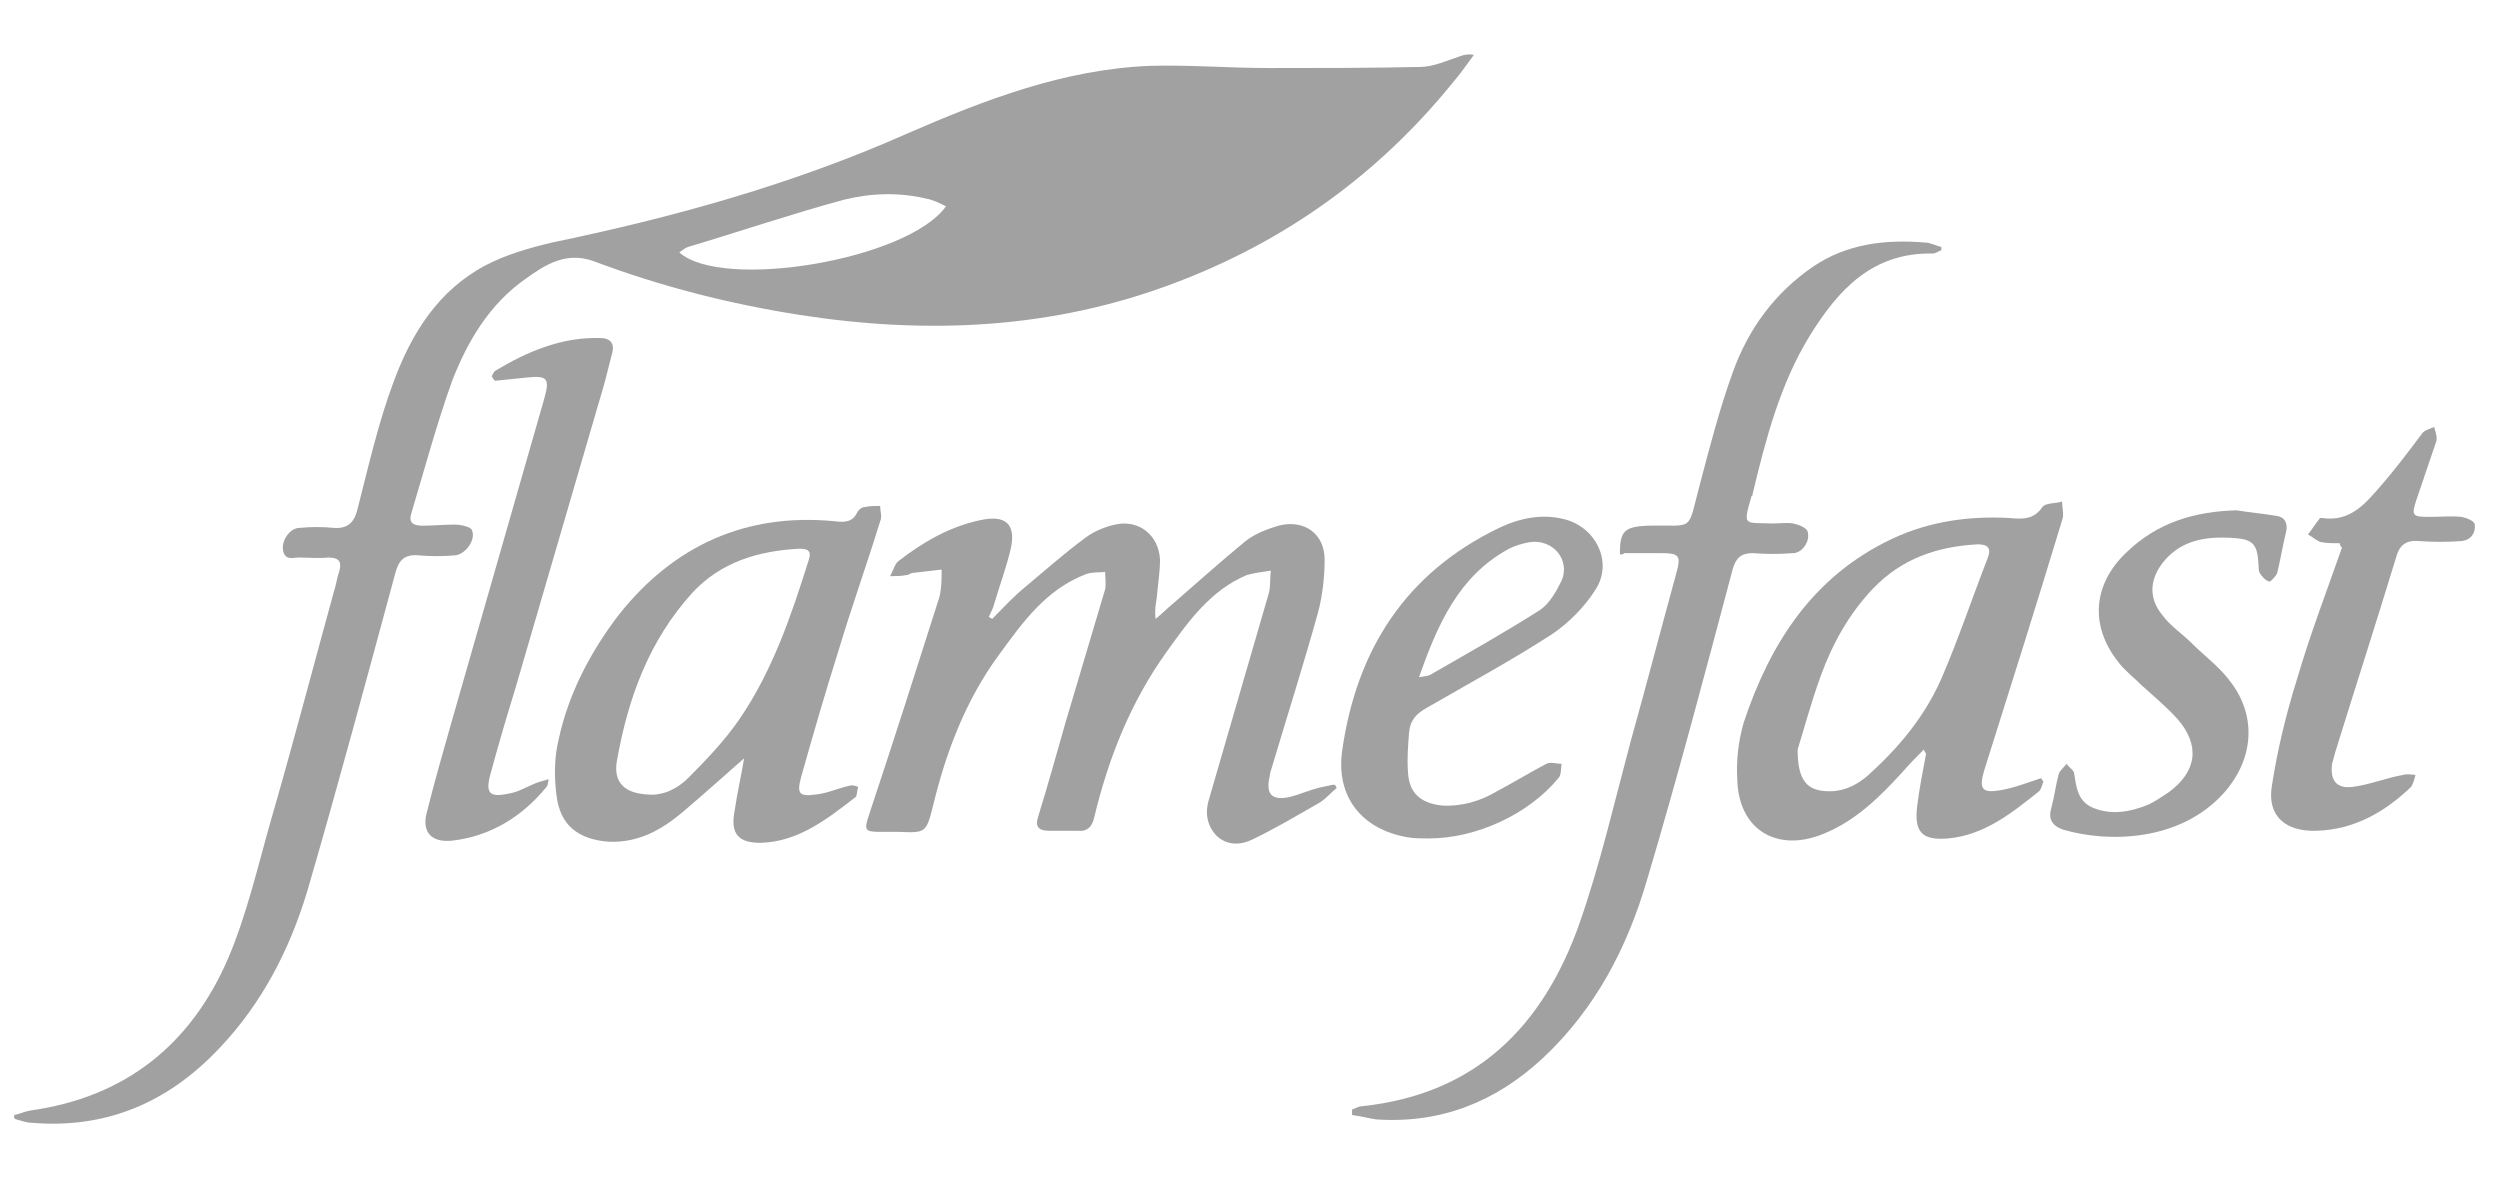
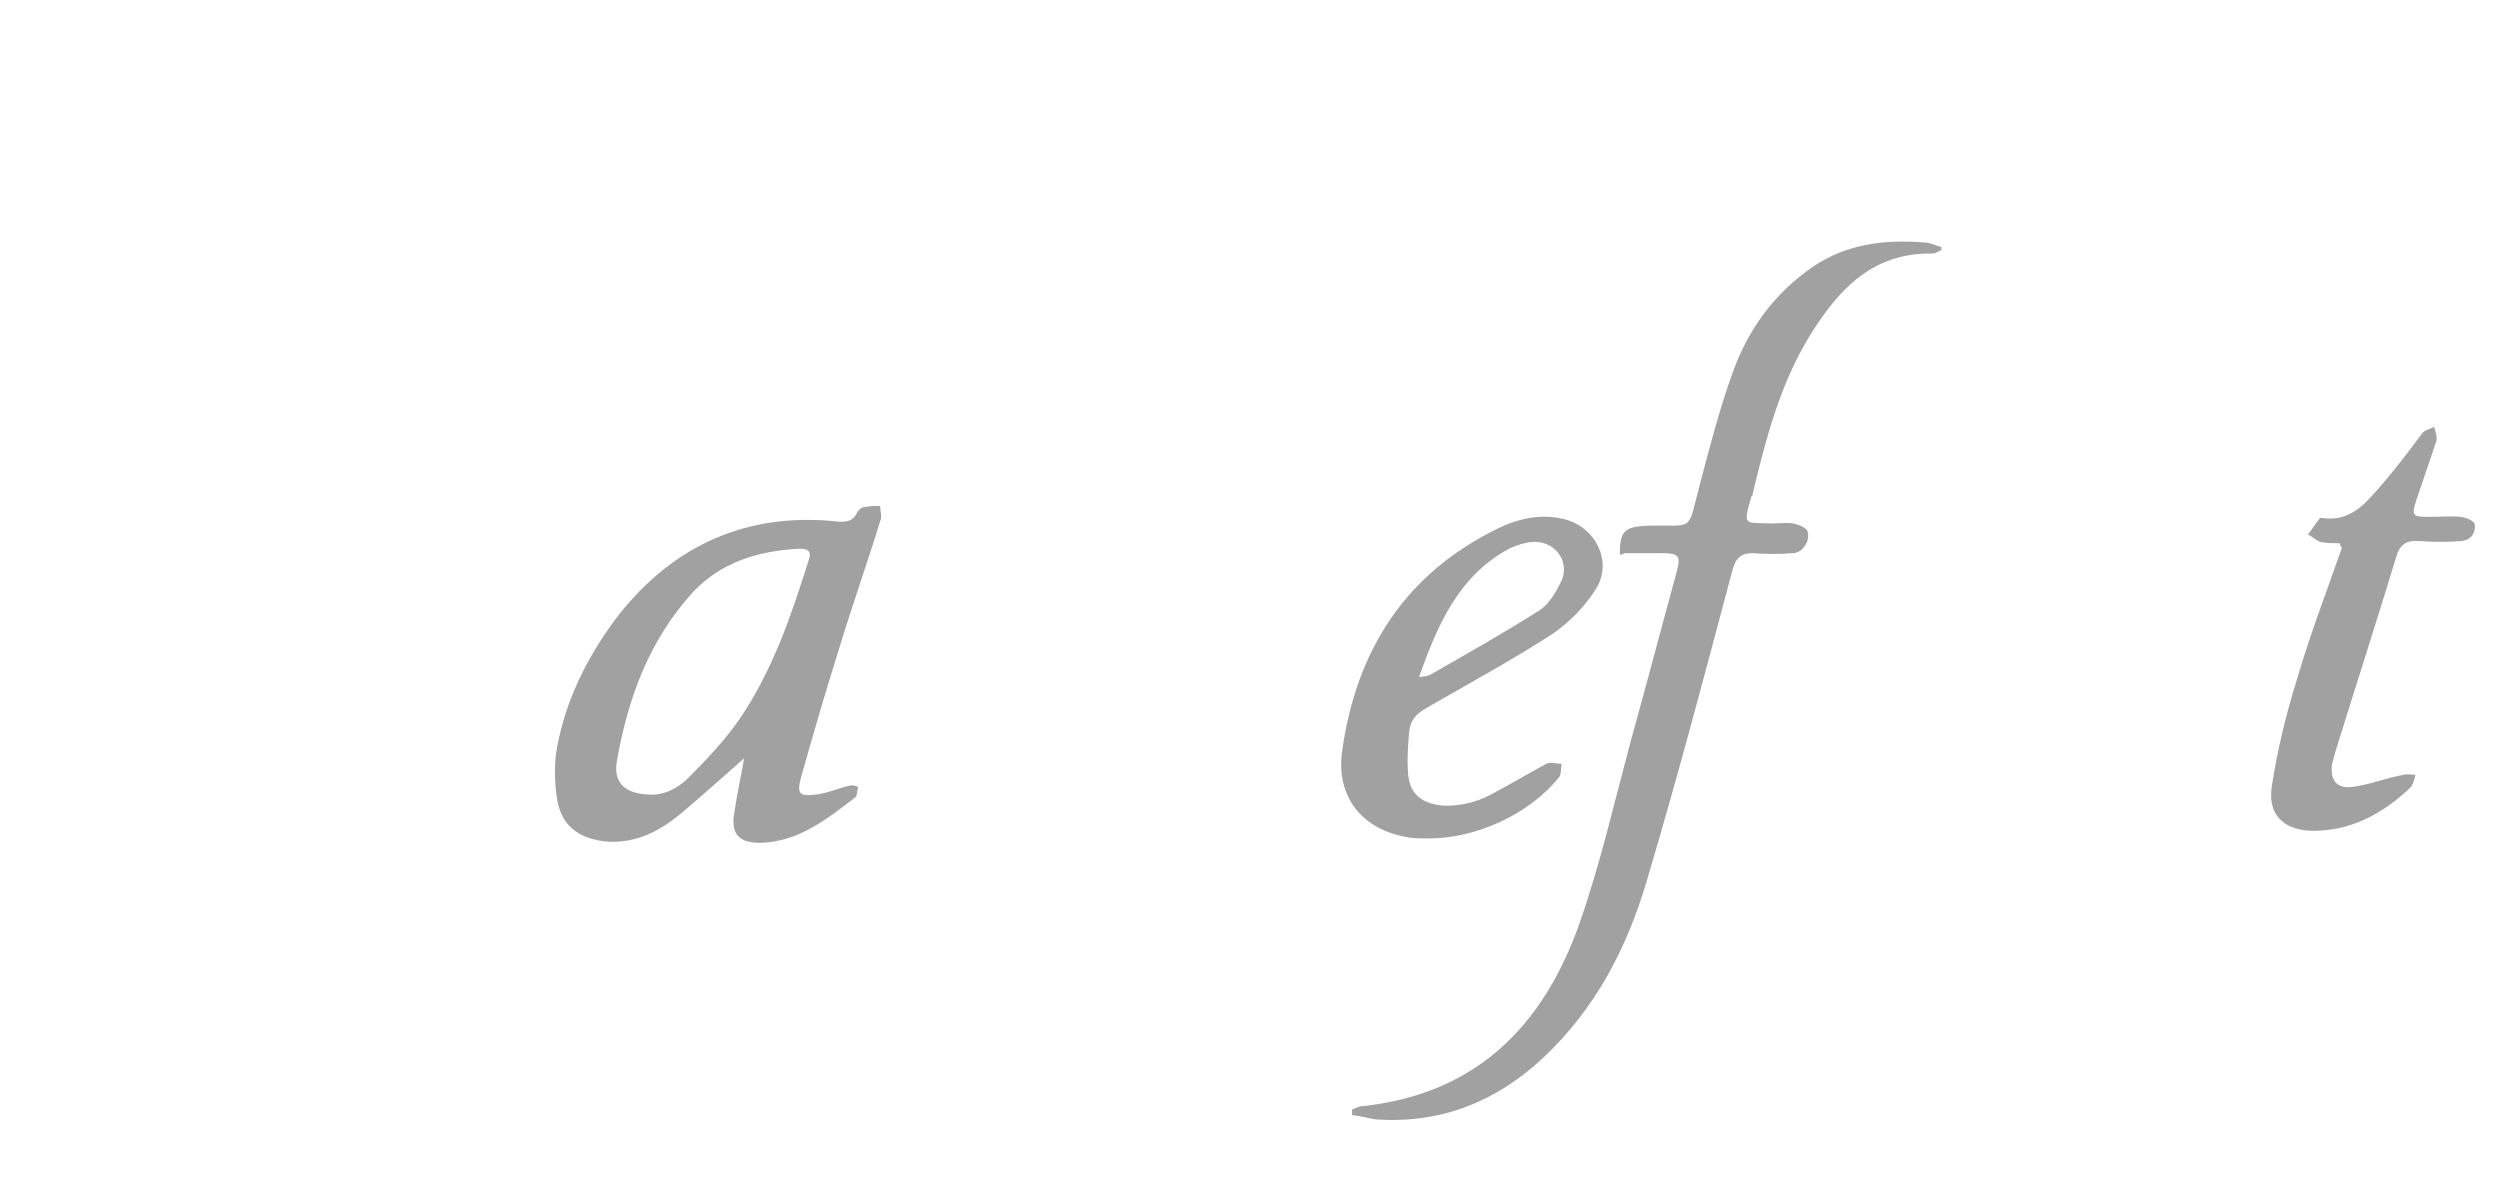
<svg xmlns="http://www.w3.org/2000/svg" version="1.1" id="Layer_1" x="0px" y="0px" viewBox="0 0 227.8 107.6" style="enable-background:new 0 0 227.8 107.6;" xml:space="preserve">
  <style type="text/css">
	.st0{fill:#A1A1A1;}
</style>
-   <path class="st0" d="M1.3,101.6c0.5-0.1,0.9-0.3,1.4-0.4c8.7-1.2,14.7-6,18.1-13.9c1.7-4,2.7-8.4,3.9-12.6c2-6.9,3.8-13.8,5.7-20.7  c0.2-0.6,0.3-1.3,0.5-1.9c0.3-1-0.1-1.3-1-1.3c-0.9,0.1-1.8,0-2.6,0c-0.6,0-1.3,0.3-1.5-0.6s0.6-2.1,1.5-2.1c1-0.1,2.1-0.1,3.1,0  c1.3,0.1,1.9-0.5,2.2-1.8c1-3.9,1.9-7.9,3.3-11.6c1.6-4.3,4-8.2,8.3-10.5c1.9-1,4-1.6,6.1-2.1c11.1-2.3,21.9-5.3,32.3-9.9  C89.7,9.1,97,6.3,104.8,6c3.6-0.1,7.2,0.2,10.9,0.2c4.6,0,9.2,0,13.7-0.1c1.2,0,2.5-0.6,3.7-1c0.3-0.1,0.7-0.2,1.2-0.1  c-0.6,0.8-1.2,1.7-1.9,2.5c-6.8,8.4-15.3,14.5-25.4,18.3c-11.1,4.2-22.5,4.7-34.1,2.9c-6.4-1-12.7-2.6-18.8-4.9  c-2.5-0.9-4.4,0.3-6.2,1.6c-3.3,2.3-5.3,5.7-6.7,9.3c-1.4,3.9-2.5,8-3.7,12c-0.3,0.9,0.1,1.2,1,1.2c1,0,1.9-0.1,2.9-0.1  c0.6,0,1.5,0.2,1.6,0.5c0.4,0.9-0.6,2.2-1.5,2.3c-1.1,0.1-2.3,0.1-3.4,0c-1.3-0.1-1.8,0.5-2.1,1.7c-2.6,9.6-5.2,19.3-8,28.9  c-1.6,5.3-4.1,10.2-8,14.3c-4.7,5-10.4,7.4-17.2,6.8c-0.4,0-0.9-0.2-1.3-0.3C1.2,101.9,1.3,101.8,1.3,101.6z M86.2,18.8  c-0.6-0.3-1.2-0.6-1.8-0.7c-2.5-0.6-5.1-0.5-7.5,0.1c-4.8,1.3-9.5,2.9-14.2,4.3c-0.3,0.1-0.5,0.3-0.8,0.5  C65.8,26.5,82.7,23.7,86.2,18.8z" />
-   <path class="st0" d="M121.8,71.8c-0.5,0.4-0.9,0.9-1.5,1.3c-2.1,1.2-4.1,2.4-6.2,3.4c-1,0.5-2.3,0.6-3.3-0.4c-0.9-1-1-2.2-0.6-3.4  c1.8-6.2,3.6-12.4,5.4-18.6c0.2-0.7,0.1-1.4,0.2-2.1c-0.7,0.1-1.5,0.2-2.2,0.4c-3.3,1.4-5.3,4.2-7.3,7c-3.3,4.6-5.3,9.7-6.6,15.1  c-0.2,0.9-0.7,1.3-1.5,1.2c-0.9,0-1.8,0-2.6,0c-1,0-1.3-0.4-1-1.3c0.9-2.9,1.7-5.8,2.5-8.6c1.2-4,2.4-8.1,3.6-12.1  c0.1-0.5,0-1.1,0-1.6c-0.6,0.1-1.1,0-1.7,0.2c-3.7,1.4-5.8,4.4-8,7.4c-3,4.1-4.8,8.8-6,13.8c-0.6,2.4-0.7,2.4-3.1,2.3  c-0.5,0-1.1,0-1.6,0c-1.5,0-1.6-0.1-1.1-1.6c2.2-6.6,4.3-13.2,6.4-19.8c0.2-0.8,0.2-1.7,0.2-2.5c-0.9,0.1-1.8,0.2-2.6,0.3  c-0.2,0-0.4,0.2-0.6,0.2c-0.5,0.1-1,0.1-1.5,0.1c0.3-0.5,0.4-1.1,0.8-1.4c2.2-1.7,4.6-3.1,7.4-3.7c2.3-0.5,3.3,0.3,2.8,2.6  c-0.4,1.7-1,3.3-1.5,5c-0.1,0.4-0.3,0.8-0.5,1.2c0.1,0.1,0.2,0.1,0.3,0.2c1-1,1.9-2,3-2.9c1.8-1.5,3.6-3.1,5.5-4.5  c0.8-0.6,1.8-1,2.7-1.2c2.2-0.5,4,1,4.1,3.2c0,1.1-0.2,2.3-0.3,3.5c-0.1,0.6-0.2,1.2-0.1,1.9c0.6-0.5,1.1-1,1.7-1.5  c2.2-1.9,4.3-3.8,6.5-5.6c0.9-0.7,2-1.1,3-1.4c2.3-0.6,4.2,0.7,4.2,3.1c0,1.6-0.2,3.3-0.6,4.8c-1.3,4.7-2.8,9.4-4.2,14.1  c-0.1,0.3-0.2,0.6-0.2,0.8c-0.4,1.7,0.2,2.3,1.9,1.9c0.8-0.2,1.7-0.6,2.5-0.8c0.4-0.1,0.9-0.2,1.4-0.3  C121.7,71.5,121.7,71.6,121.8,71.8z" />
  <path class="st0" d="M147.6,50.5c0-2.1,0.4-2.5,2.5-2.6c4.4-0.1,3.6,0.7,4.8-3.8c0.9-3.4,1.8-6.9,3-10.2c1.4-3.9,3.8-7.2,7.3-9.6  c3.1-2.1,6.6-2.5,10.2-2.2c0.5,0,1,0.3,1.5,0.4c0,0.1,0,0.2,0,0.3c-0.3,0.1-0.5,0.3-0.8,0.3c-5.5-0.1-8.6,3.3-11.2,7.5  c-2.7,4.4-4,9.4-5.2,14.4c0,0.1,0,0.2-0.1,0.2c-0.8,2.8-0.7,2.4,1.9,2.5c0.6,0,1.3-0.1,1.9,0c0.5,0.1,1.2,0.4,1.3,0.7  c0.3,0.9-0.5,2-1.3,2c-1.2,0.1-2.5,0.1-3.7,0c-1,0-1.5,0.4-1.8,1.4c-2.5,9.4-5,18.9-7.8,28.3c-1.8,6.2-4.7,11.8-9.5,16.3  c-4.3,4-9.3,6-15.2,5.6c-0.7-0.1-1.4-0.3-2.2-0.4c0-0.2,0-0.3,0-0.5c0.3-0.1,0.6-0.3,0.9-0.3c10.4-1.1,16.5-7.3,19.8-16.6  c1.9-5.4,3.2-11.1,4.7-16.7c1.4-5,2.7-10,4.1-15.1c0.5-1.8,0.4-2-1.5-2c-1.1,0-2.2,0-3.2,0C147.8,50.6,147.7,50.5,147.6,50.5z" />
-   <path class="st0" d="M186.2,71.2c-0.1,0.3-0.2,0.7-0.4,0.9c-2.5,2-5,4-8.3,4.3c-2.4,0.2-3.1-0.6-2.8-3c0.2-1.6,0.5-3.1,0.8-4.7  c0-0.1-0.1-0.1-0.2-0.4c-0.7,0.7-1.3,1.3-1.9,2c-2.1,2.3-4.3,4.5-7.3,5.7c-4.2,1.7-7.7-0.4-7.8-5c-0.1-1.7,0.1-3.5,0.6-5.2  c2.4-7.2,6.3-13.3,13.5-16.7c3.4-1.6,7-2.1,10.7-1.9c1.1,0.1,2.2,0.2,3-1c0.3-0.4,1.2-0.3,1.8-0.5c0,0.6,0.2,1.2,0,1.7  c-2.3,7.6-4.7,15.2-7.1,22.8c-0.5,1.7-0.2,2.1,1.5,1.8c1.2-0.2,2.5-0.7,3.7-1.1C186,71,186.1,71.1,186.2,71.2z M163.8,68.3  c0,2.9,0.9,3.8,2.9,3.8c1.6,0,2.9-0.8,4-1.9c2.7-2.5,4.9-5.3,6.3-8.6c1.5-3.5,2.7-7.1,4.1-10.7c0.4-1,0-1.3-0.9-1.3  c-3.7,0.2-6.9,1.3-9.5,4c-2.2,2.3-3.7,5-4.8,8C165,64.1,164.3,66.7,163.8,68.3z" />
  <path class="st0" d="M67.8,69.1c-1.7,1.5-3.6,3.2-5.6,4.9c-1.9,1.6-4,2.8-6.7,2.7c-2.8-0.2-4.5-1.5-4.8-4.3c-0.2-1.6-0.2-3.4,0.2-5  c0.9-4.2,2.9-8,5.5-11.4c5-6.3,11.6-9.3,19.7-8.5c0.8,0.1,1.6,0.1,2-0.8c0.1-0.2,0.4-0.5,0.7-0.5c0.5-0.1,0.9-0.1,1.4-0.1  c0,0.5,0.2,1,0,1.4c-1.2,3.9-2.6,7.8-3.8,11.8c-1.2,3.8-2.3,7.6-3.4,11.5c-0.4,1.5-0.2,1.8,1.3,1.6c1.1-0.1,2.1-0.6,3.1-0.8  c0.3-0.1,0.5,0,0.8,0.1c-0.1,0.3-0.1,0.7-0.2,0.9c-2.6,2-5.2,4.1-8.7,4.2c-2,0-2.7-0.8-2.4-2.7C67.2,72.1,67.6,70.4,67.8,69.1z   M59.1,72.4c1.3,0.1,2.6-0.5,3.6-1.5c1.7-1.7,3.4-3.5,4.7-5.4c3-4.4,4.7-9.4,6.3-14.5c0.3-0.9-0.2-1-0.9-1c-3.7,0.2-7.1,1.2-9.7,4  c-4,4.4-5.9,9.7-6.9,15.4C55.9,71.3,56.9,72.3,59.1,72.4z" />
-   <path class="st0" d="M44.8,34.3c0.1-0.2,0.2-0.4,0.3-0.5c3-1.8,6.1-3.1,9.6-3c0.9,0,1.3,0.5,1.1,1.3c-0.4,1.6-0.8,3.2-1.3,4.8  C52,45.5,49.5,54,47,62.6c-0.8,2.6-1.6,5.3-2.3,7.9c-0.5,1.8-0.1,2.2,1.7,1.8c0.7-0.1,1.4-0.5,2.1-0.8c0.4-0.2,0.8-0.3,1.5-0.5  c-0.1,0.5-0.1,0.6-0.2,0.7c-2.2,2.7-5.1,4.5-8.6,4.9c-1.9,0.2-2.8-0.8-2.3-2.6c0.7-2.8,1.5-5.6,2.3-8.4c2.8-9.8,5.6-19.5,8.4-29.3  c0.5-1.8,0.3-2.1-1.6-1.9c-1,0.1-1.9,0.2-2.9,0.3C44.9,34.5,44.9,34.4,44.8,34.3z" />
  <path class="st0" d="M130.2,76.4c-0.6,0-1.3,0-1.9-0.1c-4.2-0.7-6.6-3.7-6-7.9c1.3-9.2,5.8-16.2,14.3-20.3c1.9-0.9,3.9-1.3,5.9-0.8  c2.9,0.7,4.5,3.9,2.9,6.4c-1,1.6-2.5,3.1-4,4.1c-3.7,2.4-7.6,4.5-11.4,6.7c-0.9,0.5-1.5,1.1-1.6,2.2c-0.1,1.2-0.2,2.5-0.1,3.7  c0.1,1.9,1.2,2.8,3.1,3c1.8,0.1,3.5-0.4,5-1.3c1.5-0.8,3-1.7,4.5-2.5c0.4-0.2,0.9,0,1.4,0c-0.1,0.4,0,1-0.3,1.3  C139.3,74.2,134.5,76.4,130.2,76.4z M129.3,61.7c0.6-0.1,0.8-0.1,1-0.2c3.3-1.9,6.7-3.8,10-5.9c0.9-0.6,1.5-1.7,2-2.7  c0.8-1.9-0.8-3.8-2.9-3.5c-0.6,0.1-1.3,0.3-1.9,0.6C132.9,52.5,131,56.9,129.3,61.7z" />
  <path class="st0" d="M213.2,49.5c-0.5,0-1.2,0-1.7-0.1c-0.4-0.1-0.8-0.5-1.2-0.7c0.4-0.5,0.7-1,1.1-1.5h0.2c2.6,0.4,4-1.4,5.4-3  c1.3-1.5,2.5-3.1,3.7-4.7c0.2-0.3,0.7-0.4,1.1-0.6c0.1,0.4,0.3,0.9,0.2,1.3c-0.6,1.8-1.2,3.5-1.8,5.3c-0.5,1.5-0.4,1.6,1.2,1.6  c1,0,1.9-0.1,2.9,0c0.5,0.1,1.2,0.4,1.2,0.7c0.1,0.7-0.3,1.4-1.2,1.5c-1.3,0.1-2.6,0.1-3.9,0c-1.2-0.1-1.8,0.4-2.1,1.6  c-1.8,5.9-3.7,11.8-5.5,17.6c-0.1,0.4-0.2,0.7-0.3,1.1c-0.2,1.5,0.4,2.3,1.9,2.1c1.5-0.2,3-0.8,4.6-1.1c0.4-0.1,0.8,0,1.1,0  c-0.1,0.4-0.2,0.8-0.4,1.1c-2.4,2.3-5.2,3.9-8.6,4c-2.8,0.1-4.5-1.3-4.1-4c0.5-3.3,1.3-6.6,2.3-9.8c1.2-4.1,2.7-8,4.1-12  C213.3,49.8,213.2,49.7,213.2,49.5z" />
-   <path class="st0" d="M203.8,46.5c1.2,0.2,2.4,0.3,3.6,0.5c0.8,0.1,1.1,0.7,0.9,1.5c-0.3,1.2-0.5,2.5-0.8,3.7  c-0.1,0.3-0.6,0.8-0.7,0.8c-0.4-0.1-0.7-0.5-0.9-0.8c-0.1-0.2-0.1-0.5-0.1-0.7c-0.1-2-0.5-2.4-2.6-2.5c-2.2-0.1-4.3,0.2-5.9,2  c-1.4,1.6-1.6,3.4-0.3,5c0.7,1,1.8,1.7,2.7,2.6c1.2,1.2,2.6,2.2,3.6,3.6c2.4,3.2,2,7.1-0.7,10.1c-4,4.4-10.5,4.5-14.6,3.3  c-0.9-0.3-1.4-0.9-1.1-1.9c0.3-1.1,0.4-2.1,0.7-3.2c0.1-0.3,0.5-0.6,0.7-0.9c0.2,0.3,0.7,0.6,0.7,0.9c0.2,1.2,0.3,2.5,1.7,3.1  c1.7,0.7,3.4,0.4,5.1-0.3c0.6-0.3,1.2-0.7,1.8-1.1c2.6-1.9,2.9-4.3,0.8-6.7c-1-1.1-2.2-2.1-3.3-3.1c-0.7-0.7-1.5-1.3-2.1-2.1  c-2.6-3.3-2.3-7.1,0.8-10C196.6,47.6,200,46.6,203.8,46.5z" />
</svg>